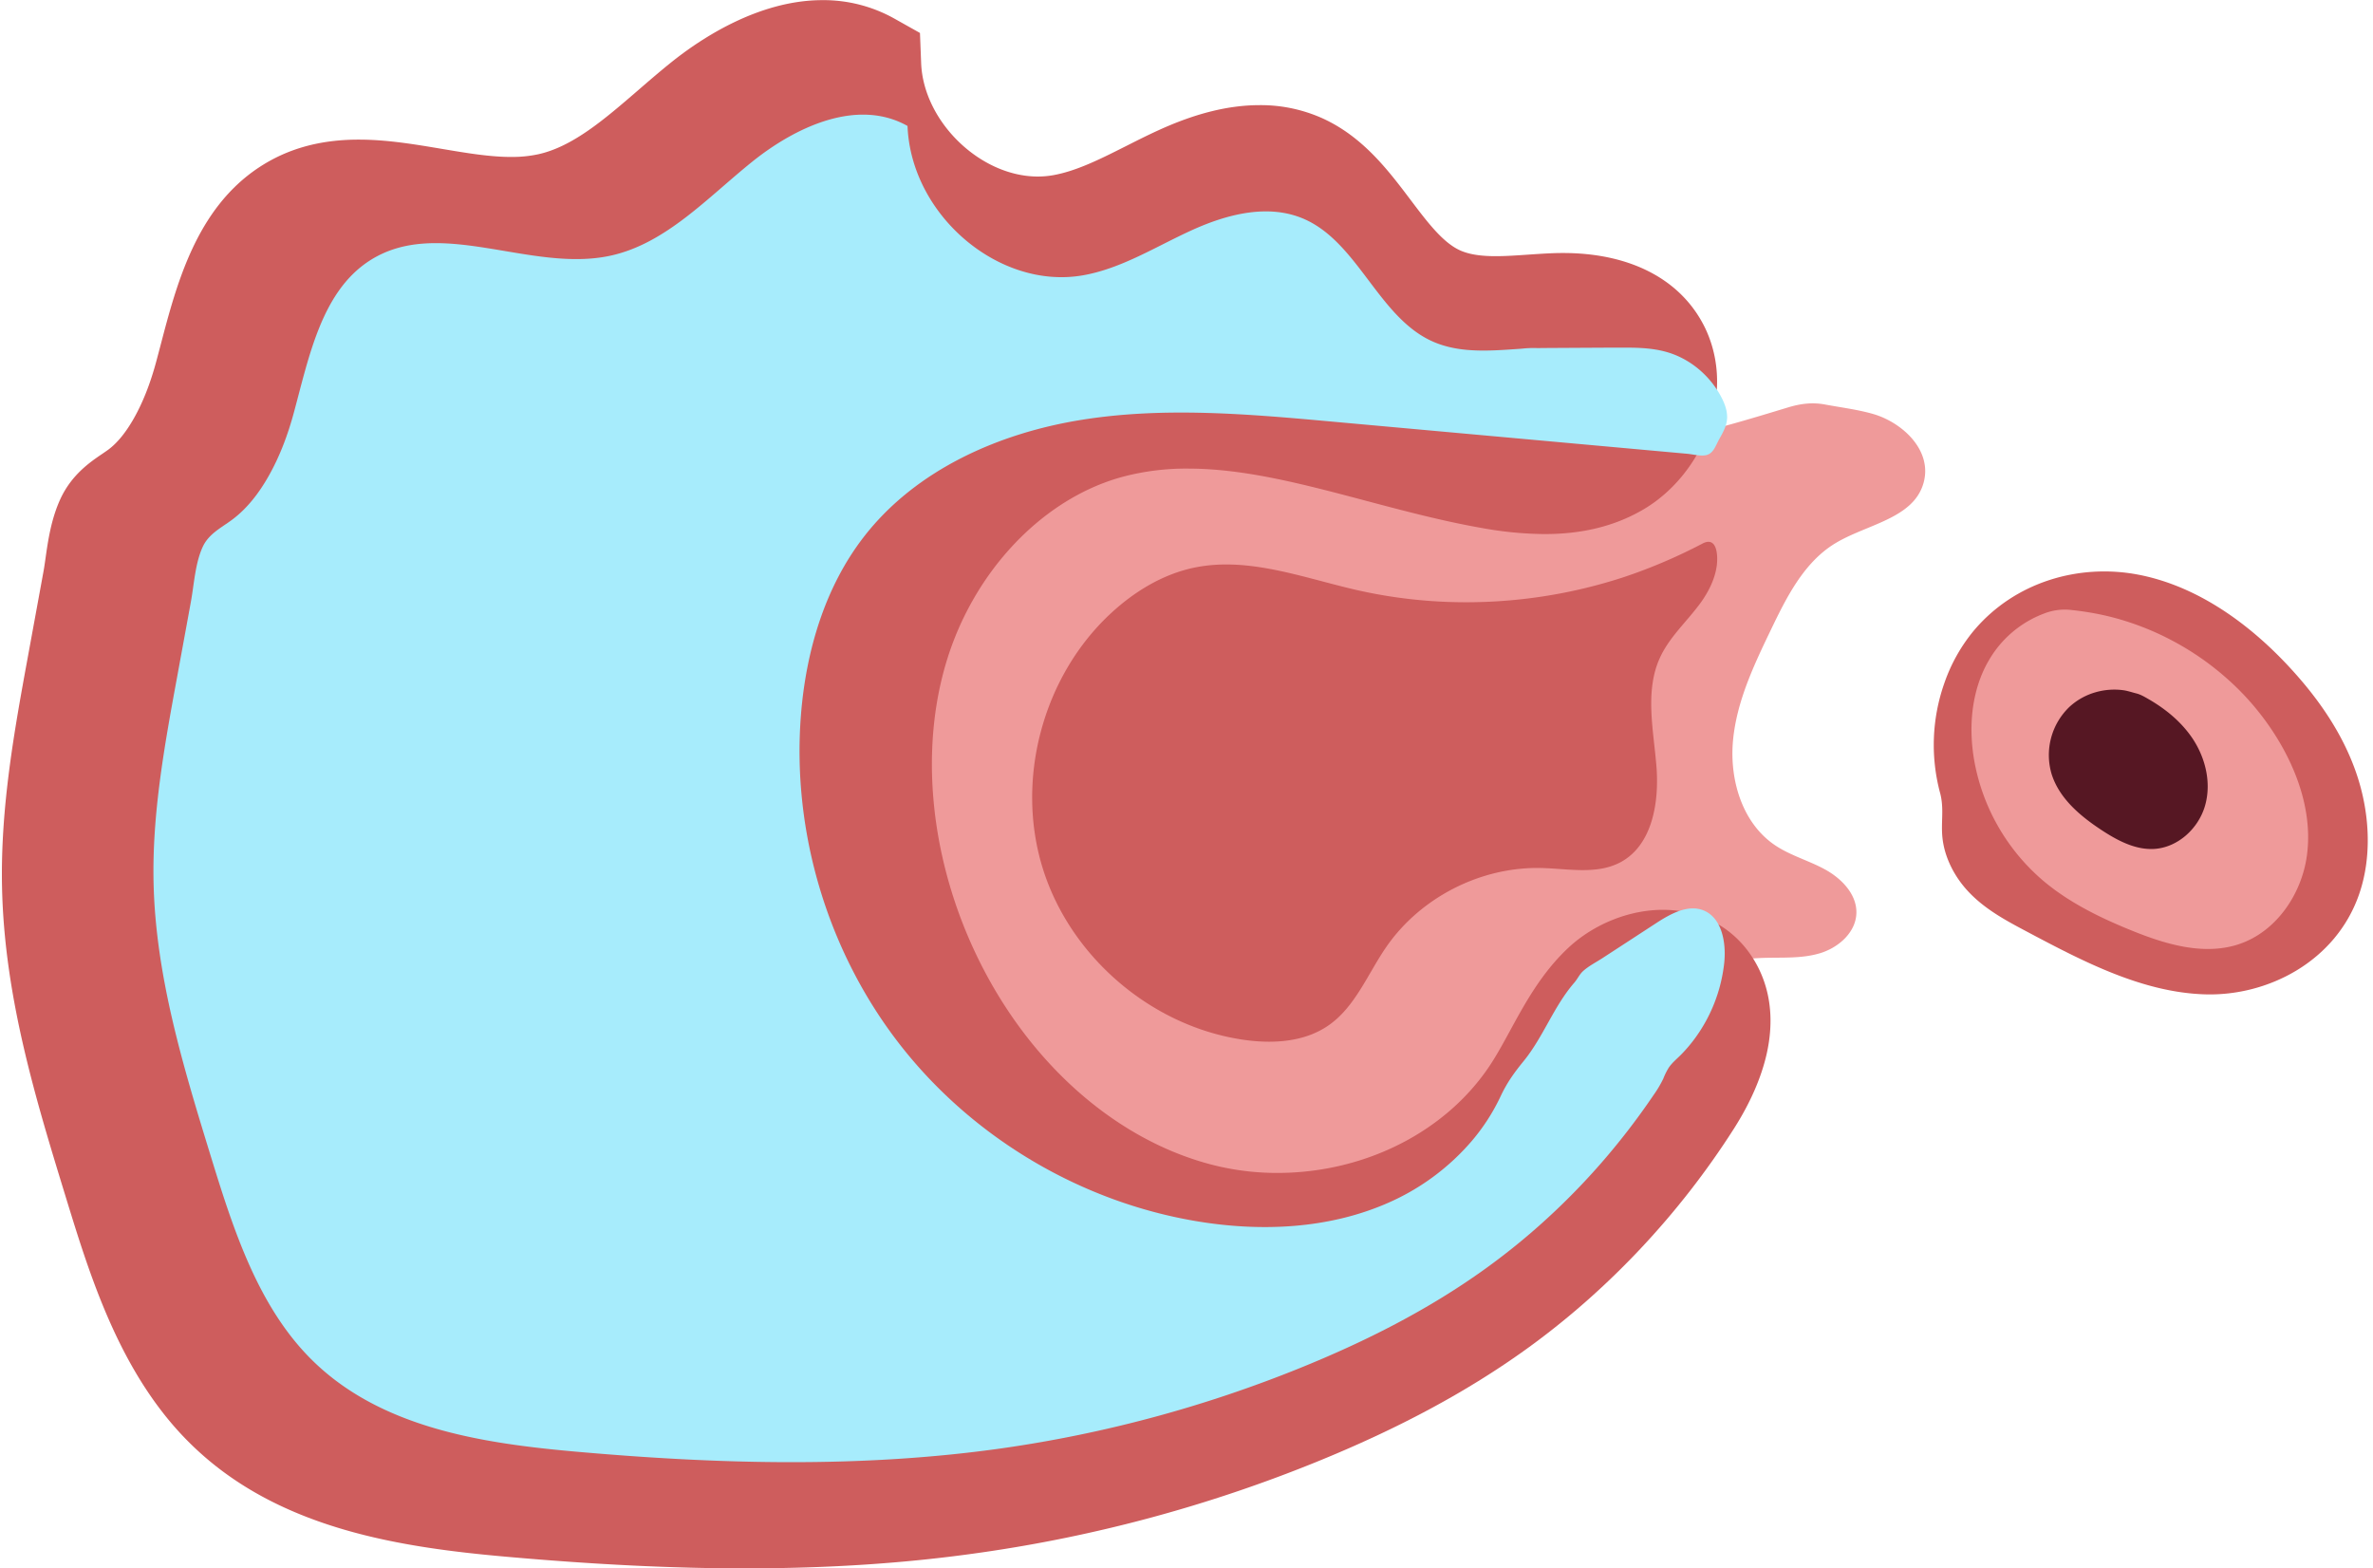
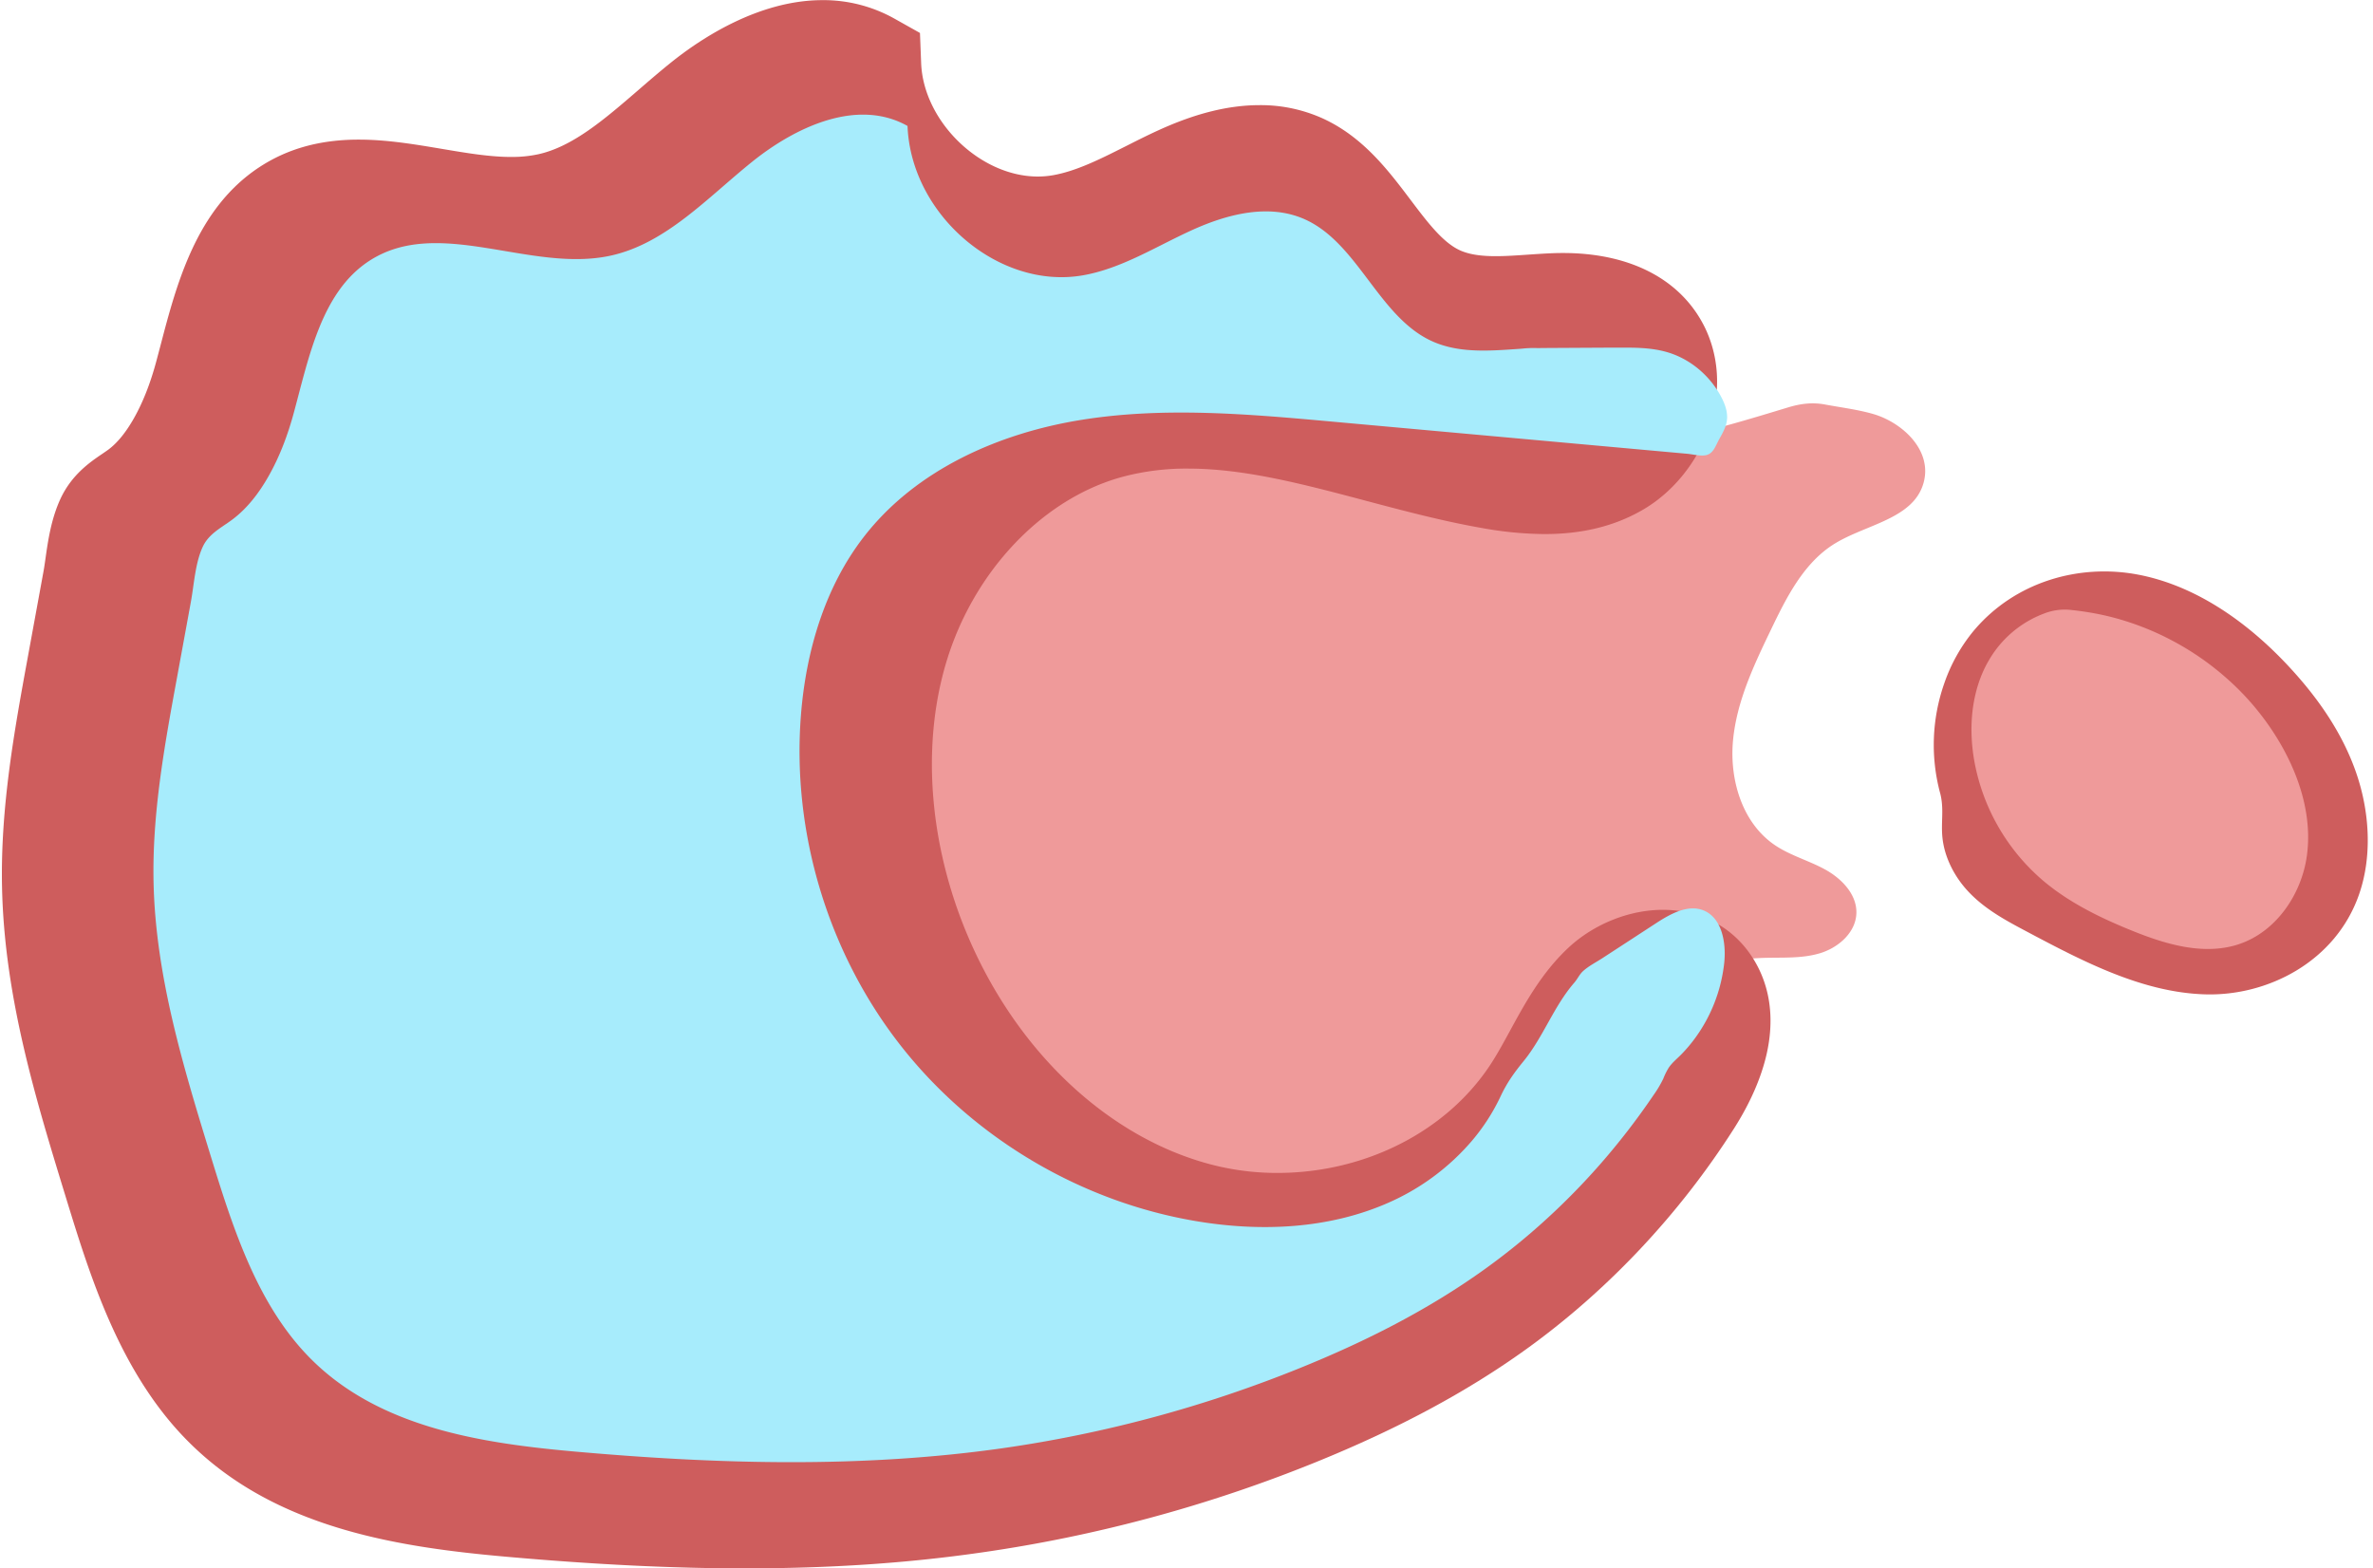
<svg xmlns="http://www.w3.org/2000/svg" data-name="Layer 1" height="1156" preserveAspectRatio="xMidYMid meet" version="1.0" viewBox="-1.1 -0.1 1749.0 1156.4" width="1749" zoomAndPan="magnify">
  <g id="change1_1">
    <path d="M1046.35,334.27c-76.26-6.11-151.74-25.29-228.17-22S660,347.44,625.18,415.54c-23.84,46.58-21.94,101.61-19.48,153.87,4.15,88.2,10.83,183.22,67.18,251.19C727.67,886.68,817.49,911.81,902.72,922c45,5.36,92.78,7.1,133.22-13.31C1100.07,876.3,1127.07,799,1181.38,752a189.89,189.89,0,0,1,117.08-45.81c14.12-.45,28.58.64,42.1-3.47s26.24-15.22,26.74-29.35c.5-13.82-10.64-25.47-22.73-32.19s-25.83-10.36-37.3-18.1c-24.06-16.23-33.59-48.06-30.94-77s15.42-55.76,28-81.92c11.59-24.15,24.36-49.62,47.23-63.56,23.12-14.09,57.43-18.14,65.11-44.11,7.28-24.61-15.88-45.35-37.24-51.42-11.43-3.25-23.68-4.76-35.38-6.94-9.39-1.75-18.06-.58-27.16,2.18-28.1,8.53-55.88,17-84.72,22.83A676,676,0,0,1,1145,334.82a668,668,0,0,1-87.9.22C1053.54,334.81,1050,334.56,1046.35,334.27Z" fill="#ef9a9a" />
  </g>
  <g id="change2_1">
    <path d="M547.77,1156.31c-53.14,0-110.58-2.8-175.59-8.55-36.78-3.25-79.88-8.21-120.79-20.29-47.11-13.9-84.35-35-113.86-64.55C86.94,1012.3,65,940.85,47.37,883.44,25,810.52,1.82,735.12.1,654.12c-1.25-59.11,9.16-116,19.23-170.95l11.28-61.61c.56-3,1.06-6.54,1.59-10.29,1.82-12.76,4.08-28.65,11-43.63,8.31-17.85,21.89-27.06,30.87-33.15,1.62-1.11,3.16-2.15,4.38-3.05,6.6-4.88,12.93-12.64,18.83-23.05,6.56-11.56,12.06-25.49,16.37-41.39,1.19-4.4,2.36-8.86,3.54-13.35,11.65-44.39,26.15-99.64,72.11-130.15,20.94-13.9,45.08-20.66,73.79-20.66,20.77,0,41.24,3.45,61,6.78,18.24,3.07,35.47,6,51.36,6a91.88,91.88,0,0,0,20.11-2c25.54-5.68,49-26,73.9-47.5,7.73-6.69,15.73-13.6,24-20.23C514.81,28.74,557.61,0,605,0a107.15,107.15,0,0,1,53.15,13.68L676.89,24.2l.87,22.26c1.68,43,43.47,83.6,86,83.6a64.58,64.58,0,0,0,11-.93c17.35-3,35.19-12,54.09-21.53,7.77-3.92,15.81-8,24.13-11.77,27.15-12.39,51.47-18.41,74.35-18.41a111.24,111.24,0,0,1,46,9.57c30,13.52,48.76,38.41,65.33,60.36,12.08,16,23.49,31.13,36.1,37,6.49,3,14.94,4.44,26.6,4.44,7.48,0,15.43-.55,23.84-1.13,5.92-.4,12-.82,18.26-1.07,2.52-.1,5.07-.14,7.56-.14,47.78,0,84.12,18,102.35,50.67,11.56,20.73,14.32,45.77,7.76,70.5-7.61,28.69-27,54.32-52,68.58-20.59,11.77-44.08,17.49-71.81,17.49a268.51,268.51,0,0,1-46.58-4.55c-28.8-5.08-57.36-12.66-85-20-46-12.2-89.38-23.73-131.22-23.73a182.72,182.72,0,0,0-48.38,6.1c-58.59,15.9-109.51,69.37-129.72,136.23-18.93,62.61-12.6,137.7,17.35,206,36.71,83.75,103.28,145.39,178.07,164.87a192.35,192.35,0,0,0,48.53,6.13c65.57,0,126.25-31.34,158.37-81.8,4.5-7.09,8.77-14.91,13.28-23.19,10.89-20,23.24-42.62,42.9-61,18.8-17.52,44.84-28,69.67-28,26.43,0,49.1,11.29,63.81,31.78,10.21,14.23,20.73,38.64,12.82,74.17-4,17.75-12.1,36.38-24.2,55.39-40.18,63.07-92.91,119.14-152.5,162.14-43.87,31.65-94.83,59.06-155.79,83.78a1052.68,1052.68,0,0,1-247,66.66C667.15,1152.53,610.24,1156.31,547.77,1156.31Z" fill="#ce5d5d" />
  </g>
  <g id="change3_1">
    <path d="M215.2,304.33c11.2-41.33,20.44-88.7,55.07-111.69,51.32-34.06,119.44,8.89,178.86-4.32,40.53-9,71.06-42.62,103.93-69.06s78.13-47,114.65-26.49c2.58,65.72,67.3,120.9,129.2,110.15,28.44-4.94,53.74-21.12,80.17-33.18s57.19-20,83.67-8.08c39.1,17.63,54.17,71.39,93.06,89.53,16.59,7.75,35.14,7.75,52.94,6.72,4.57-.26,9.14-.6,13.71-.91a84.25,84.25,0,0,1,10.28-.5c2,.12,4.06,0,6.08,0l24.33-.14,24.33-.13,5.84,0c12.4-.07,25-.11,36.91,3.46,16.69,5,31.29,17.25,39.59,33.22,2.58,5,4.62,10.55,4.1,16.2-.47,5.07-2.93,9.66-5.42,14-3.28,5.79-4.59,11.79-11,12.55-4,.48-9.08-.83-13.16-1.2l-25.39-2.3-50.78-4.6-101.56-9.2-83.28-7.54c-61.69-5.59-124.16-11.16-185.33-1.35s-121.9,36.82-160,85.63c-29.26,37.45-43.23,85.1-46.9,132.48-6.7,86.58,20.2,175.33,73.85,243.61S796.47,886.59,882.17,900.56c46.71,7.62,96,5.4,139.36-13.53a171.9,171.9,0,0,0,62.34-46A147.81,147.81,0,0,0,1105,808.22c4.75-10.16,10.09-17.48,17.07-26.06,14.48-17.82,22.07-40.22,37.31-57.77,2.27-2.62,3.75-6,6.29-8.36,4.16-3.82,9.61-6.55,14.3-9.6l15.52-10.1,24.2-15.77c10.87-7.08,24.1-14.39,35.81-9,12.81,5.93,15.88,23.65,14.37,38.25a114.79,114.79,0,0,1-21.67,55.78,108.48,108.48,0,0,1-9.69,11.46c-3.18,3.27-6.82,6.14-9.46,9.94a49,49,0,0,0-4.1,8.23,81.92,81.92,0,0,1-7.12,12,519.61,519.61,0,0,1-39.45,51.13,510.62,510.62,0,0,1-45.27,45.53,495.11,495.11,0,0,1-38.89,31.15c-42.2,30.46-88.7,53.91-136.48,73.29A936.81,936.81,0,0,1,737.9,1067.7c-104.14,14.81-209.91,11.83-314.63,2.56-69.82-6.18-144.73-17.63-195.42-68.35-39.37-39.4-57.44-96.1-74.12-150.4C133.6,786,113.28,719.27,111.82,650.42c-1.07-50.43,8-100.41,17.11-149.95l10.4-56.77c2.38-13,3.16-28.61,8.79-40.7,4.43-9.51,13.57-13.93,21.44-19.76,11.27-8.34,20.05-19.88,27.05-32.24C204.85,336.48,210.81,320.55,215.2,304.33Z" fill="#a7ecfc" />
  </g>
  <g id="change2_2">
    <path d="M1453.71,465.09c30.53-36.42,78.12-49.77,121.43-41.47s82.47,36.07,114.15,71.15c19.28,21.34,36.43,46,46.38,74.57s12.19,61.61,2.19,90.21c-17.28,49.45-67.36,74.93-113.55,73.52s-89.63-24.12-131.6-46.41c-15.34-8.14-31-16.51-43.3-29.83-9.4-10.16-17-24.07-18.64-39.06-1.25-11.58,1.36-21.58-1.75-33.19a137,137,0,0,1,3.07-80.77A124.22,124.22,0,0,1,1453.71,465.09Z" fill="#ce5d5d" />
  </g>
  <g id="change1_2">
    <path d="M1461.72,492.88c-10.15,21.28-11.57,46-7.28,69.18a151.32,151.32,0,0,0,50.84,87.43c19,16,41.69,27.06,64.72,36.42,25.1,10.21,53.13,18.67,78.9,10.31,27.66-9,46.64-36.67,50.57-65.48s-5.28-58.18-20-83.28a194.19,194.19,0,0,0-33-41.76,206.23,206.23,0,0,0-43.23-31.81,203.83,203.83,0,0,0-49.79-19.5,211,211,0,0,0-26.77-4.62,41.7,41.7,0,0,0-20.86,2.46,79.07,79.07,0,0,0-40.93,34.71Q1463.17,489.85,1461.72,492.88Z" fill="#ef9a9a" />
  </g>
  <g id="change4_1">
-     <path d="M1524.41,521.09a49.16,49.16,0,0,0-13.21,49.39c5.6,18.1,21.19,31.18,37,41.55,11.63,7.61,24.69,14.58,38.56,13.82,17.5-1,32.74-15,37.6-31.86s.34-35.49-9.49-50c-8.16-12-19.66-21.41-32.17-28.6-2.93-1.69-5.81-3.42-9.07-4.23s-6.36-1.92-9.74-2.37a50,50,0,0,0-20.1,1.5A47.57,47.57,0,0,0,1524.41,521.09Z" fill="#561723" />
-   </g>
+     </g>
  <g id="change2_3">
-     <path d="M999.11,435c-39.72-9.06-80.07-24.85-120-16.56-23.47,4.88-44.67,17.95-62.16,34.33-49.66,46.5-69.71,122.16-49.61,187.15S846.75,756,914,766.35c21.91,3.37,45.84,2.27,64.06-10.36,19.85-13.76,28.92-38,42.65-57.88,25.38-36.7,69.91-59.33,114.52-58.19,19.62.5,40.61,5,58-4.18,23.8-12.62,28.84-44.52,26.61-71.36s-8.57-55.26,2.72-79.72c6.91-15,19.64-26.38,29.44-39.67,6-8.17,10.92-17.69,12.34-27.83,1-7.19.47-22.14-10.39-16.53a393,393,0,0,1-58.42,24.91A374.22,374.22,0,0,1,1070,443.84a362.68,362.68,0,0,1-63.1-7.17Q1003,435.86,999.11,435Z" fill="#ce5d5d" />
-   </g>
+     </g>
</svg>